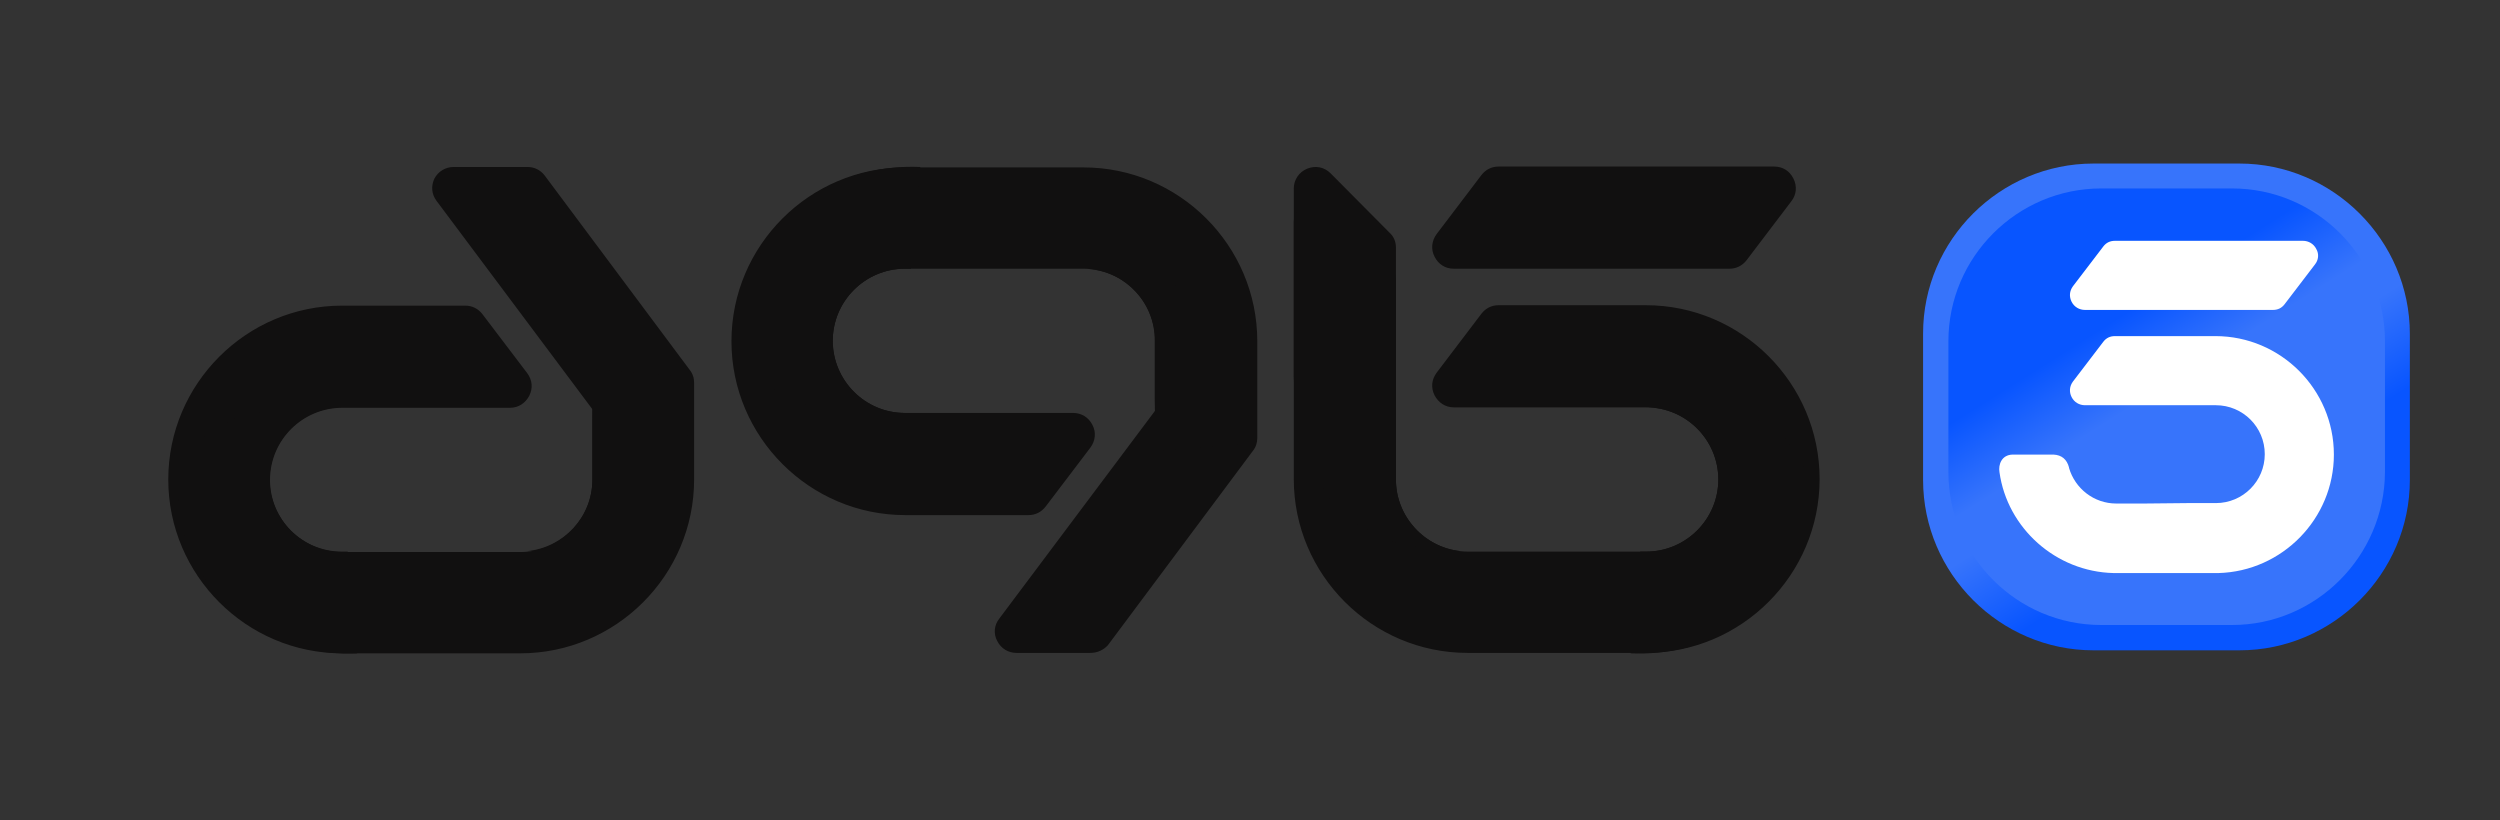
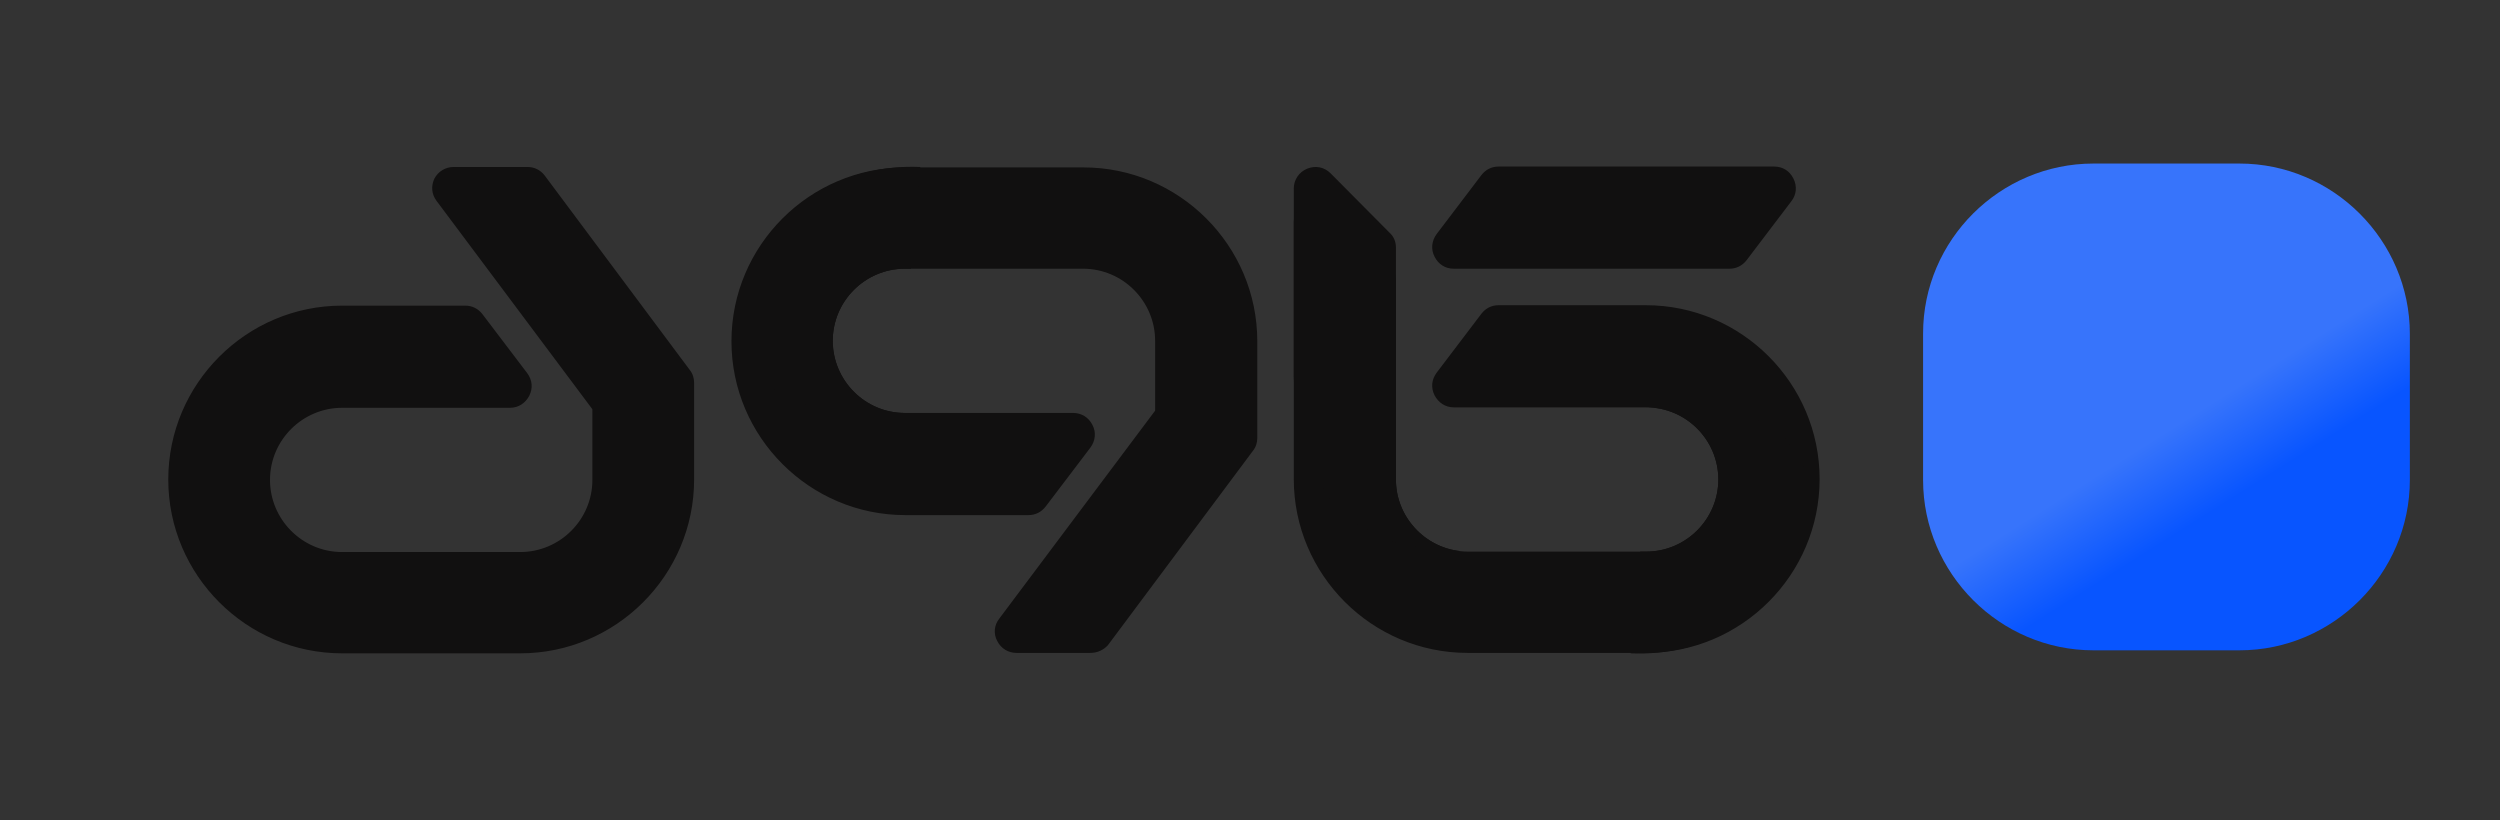
<svg xmlns="http://www.w3.org/2000/svg" id="Layer_1" x="0px" y="0px" viewBox="0 0 582.4 191.1" style="enable-background:new 0 0 582.4 191.1;" xml:space="preserve">
  <rect x="0" y="0" width="582.4" height="191.1" fill="#333333" stroke="none" />
  <style type="text/css">	.st0{fill-rule:evenodd;clip-rule:evenodd;fill:#111010;}	.st1{fill-rule:evenodd;clip-rule:evenodd;fill:url(#SVGID_1_);}	.st2{fill-rule:evenodd;clip-rule:evenodd;fill:url(#SVGID_00000092421083138681283680000016829814583030606006_);}	.st3{fill-rule:evenodd;clip-rule:evenodd;fill:#FFFFFF;}</style>
  <g>
    <path class="st0" d="M417.3,46.9l-10.4,13.7c-1,1.3-2.4,2-4,2h-64.2c-2,0-3.6-1-4.5-2.8c-0.9-1.7-0.7-3.7,0.5-5.3l10.4-13.7  c1-1.3,2.4-2,4-2h64.2c2,0,3.6,1,4.5,2.8C418.7,43.4,418.5,45.4,417.3,46.9L417.3,46.9z M310,40.4c-1.5-1.5-3.5-1.9-5.5-1.1  c-1.9,0.8-3.1,2.6-3.1,4.6v67.7c0,22.3,18.2,40.5,40.5,40.5h41.5c22.3,0,40.5-18.2,40.5-40.5s-18.2-40.5-40.5-40.5h-34.3  c-1.6,0-3,0.7-4,2l-10.4,13.7c-1.2,1.6-1.4,3.5-0.5,5.3c0.9,1.7,2.5,2.8,4.5,2.8h44.8c9.2,0,16.8,7.5,16.8,16.8  c0,9.2-7.5,16.8-16.8,16.8H342c-9.2,0-16.8-7.6-16.8-16.8v-54c0-1.4-0.5-2.6-1.5-3.5L310,40.4L310,40.4z M105.7,38.9h17.2  c1.6,0,3,0.7,4,2l33.8,45.3c0.7,0.9,1,1.9,1,3v22.5c0,22.3-18.2,40.5-40.5,40.5H79.7c-22.3,0-40.5-18.2-40.5-40.5  s18.2-40.5,40.5-40.5h28.7c1.6,0,3,0.7,4,2l10.4,13.7c1.2,1.6,1.4,3.5,0.5,5.3c-0.9,1.7-2.5,2.8-4.5,2.8H79.7  c-9.2,0-16.8,7.5-16.8,16.8c0,9.2,7.5,16.8,16.8,16.8h41.5c9.2,0,16.8-7.5,16.8-16.8V95.5c0-0.1,0-0.2-0.1-0.3l-36.2-48.4  c-1.2-1.6-1.3-3.5-0.5-5.2C102.1,39.9,103.8,38.9,105.7,38.9L105.7,38.9z M254,152.1h-17.2c-1.9,0-3.6-1-4.5-2.8  c-0.9-1.7-0.7-3.7,0.5-5.2L269,95.8c0.1-0.1,0.1-0.1,0.1-0.3V79.4c0-9.2-7.5-16.8-16.8-16.8h-41.5c-9.2,0-16.8,7.5-16.8,16.8  c0,9.2,7.5,16.8,16.8,16.8H250c1.9,0,3.6,1,4.5,2.8c0.9,1.7,0.7,3.7-0.5,5.3L243.6,118c-1,1.3-2.4,2-4,2h-28.7  c-22.3,0-40.5-18.2-40.5-40.5S188.6,39,210.9,39h41.5c22.3,0,40.5,18.2,40.5,40.5V102c0,1.1-0.3,2.1-1,3l-33.8,45.3  C257.1,151.4,255.7,152.1,254,152.1z" />
    <path class="st0" d="M340.4,128.4L340.4,128.4c-25.4-0.1-38.4-13.7-39-40.8V51.7c0-2.1,1.2-3.8,3.1-4.6s4-0.4,5.5,1.1l13.7,13.7  c1,1,1.5,2.2,1.5,3.5v46.2C325.1,120.4,331.9,127.6,340.4,128.4z" />
-     <path class="st0" d="M253.8,62.7L253.8,62.7c21.8,0,34.5,10.1,38,30.1c0.1,0.6,0.7,9.9,0.8,10.5l-23.4,1.9L269,92.8V79.4  C269.1,70.7,262.4,63.4,253.8,62.7z" />
-     <path class="st0" d="M122.7,128.4L122.7,128.4c21.8,0,34.5-10.1,38-30.1c0.1-0.6,0.7-9.9,0.8-10.5l-23.4-1.9L138,98.3v13.4  C138,120.4,131.3,127.6,122.7,128.4z" />
    <path class="st0" d="M379.9,152.2c1.1-8.1,1.5-17.3,2.2-23.7h1.4c9.2,0,16.8-7.5,16.8-16.8c0-9.2-7.5-16.8-16.8-16.8  c15.1-0.6,25.4,1.4,31,6.1C432,115.4,415,153.7,379.9,152.2z" />
    <path class="st0" d="M214.4,38.9c-1.1,8.1-1.5,17.3-2.2,23.7h-1.4c-9.2,0-16.8,7.5-16.8,16.8c0,9.2,7.5,16.8,16.8,16.8  c-15.1,0.6-25.4-1.4-31-6.1C162.3,75.6,179.2,37.4,214.4,38.9z" />
-     <path class="st0" d="M83.2,152.2c-1.1-8.1-1.5-17.3-2.2-23.7h-1.4c-9.2,0-16.8-7.5-16.8-16.8c0-9.2,7.5-16.8,16.8-16.8  c-15.1-0.6-25.4,1.4-31,6.1C31.2,115.5,48.1,153.7,83.2,152.2z" />
    <linearGradient id="SVGID_1_" gradientUnits="userSpaceOnUse" x1="550.331" y1="26.896" x2="489.575" y2="123.25" gradientTransform="matrix(1 0 0 -1 0 194)">
      <stop offset="0" style="stop-color:#0855FF" />
      <stop offset="0.102" style="stop-color:#0855FF" />
      <stop offset="0.317" style="stop-color:#0855FF" />
      <stop offset="0.52" style="stop-color:#0855FF" />
      <stop offset="0.708" style="stop-color:#3774FB" />
      <stop offset="0.873" style="stop-color:#3774FB" />
      <stop offset="1" style="stop-color:#3774FB" />
    </linearGradient>
    <path class="st1" d="M487.7,38.1h34c21.8,0,39.7,17.9,39.7,39.7v34c0,21.8-17.9,39.7-39.7,39.7h-34c-21.8,0-39.7-17.9-39.7-39.7  V77.7C448,55.9,465.9,38.1,487.7,38.1z" />
    <linearGradient id="SVGID_00000083804291076916333100000013581673273072334756_" gradientUnits="userSpaceOnUse" x1="463.903" y1="164.093" x2="518.356" y2="77.736" gradientTransform="matrix(1 0 0 -1 0 194)">
      <stop offset="0" style="stop-color:#0855FF" />
      <stop offset="0.102" style="stop-color:#0855FF" />
      <stop offset="0.317" style="stop-color:#0855FF" />
      <stop offset="0.52" style="stop-color:#0855FF" />
      <stop offset="0.708" style="stop-color:#3774FB" />
      <stop offset="0.873" style="stop-color:#3774FB" />
      <stop offset="1" style="stop-color:#3774FB" />
    </linearGradient>
-     <path style="fill-rule:evenodd;clip-rule:evenodd;fill:url(#SVGID_00000083804291076916333100000013581673273072334756_);" d="  M520,145.6h-30.5c-19.6,0-35.6-16-35.6-35.6V79.5c0-19.6,16-35.6,35.6-35.6H520c19.6,0,35.6,16,35.6,35.6V110  C555.5,129.6,539.5,145.6,520,145.6z" />
-     <path class="st3" d="M509.6,117.2h6.6c6.3,0,11.4-5.1,11.4-11.4s-5.1-11.4-11.4-11.4h-30.5c-1.3,0-2.5-0.7-3.1-1.9  c-0.6-1.2-0.5-2.5,0.3-3.6l7.1-9.3c0.7-0.9,1.6-1.3,2.7-1.3h23.4c15.2,0,27.6,12.4,27.6,27.6c0,14.9-12,27.2-26.9,27.6  c-0.1,0-0.2,0-0.2,0h-0.3l0,0h-6.6l0,0h-10l0,0h-6.6l0,0h-0.4c-0.1,0-0.2,0-0.3,0c-13.5-0.3-24.8-10.5-26.6-23.5  c-0.3-1.8,0.5-4,3-4.1h9.6c1.9,0.1,3.1,1.1,3.6,3v0.1l0,0l0,0c1.4,4.8,5.8,8.3,11,8.3h6.6l0,0L509.6,117.2L509.6,117.2L509.6,117.2  z M539.3,61.6l-7.1,9.3c-0.7,0.9-1.6,1.3-2.7,1.3h-43.8c-1.3,0-2.5-0.7-3.1-1.9c-0.6-1.2-0.5-2.5,0.3-3.6l7.1-9.3  c0.7-0.9,1.6-1.3,2.7-1.3h43.8c1.3,0,2.5,0.7,3.1,1.9C540.3,59.2,540.1,60.6,539.3,61.6z" />
  </g>
</svg>